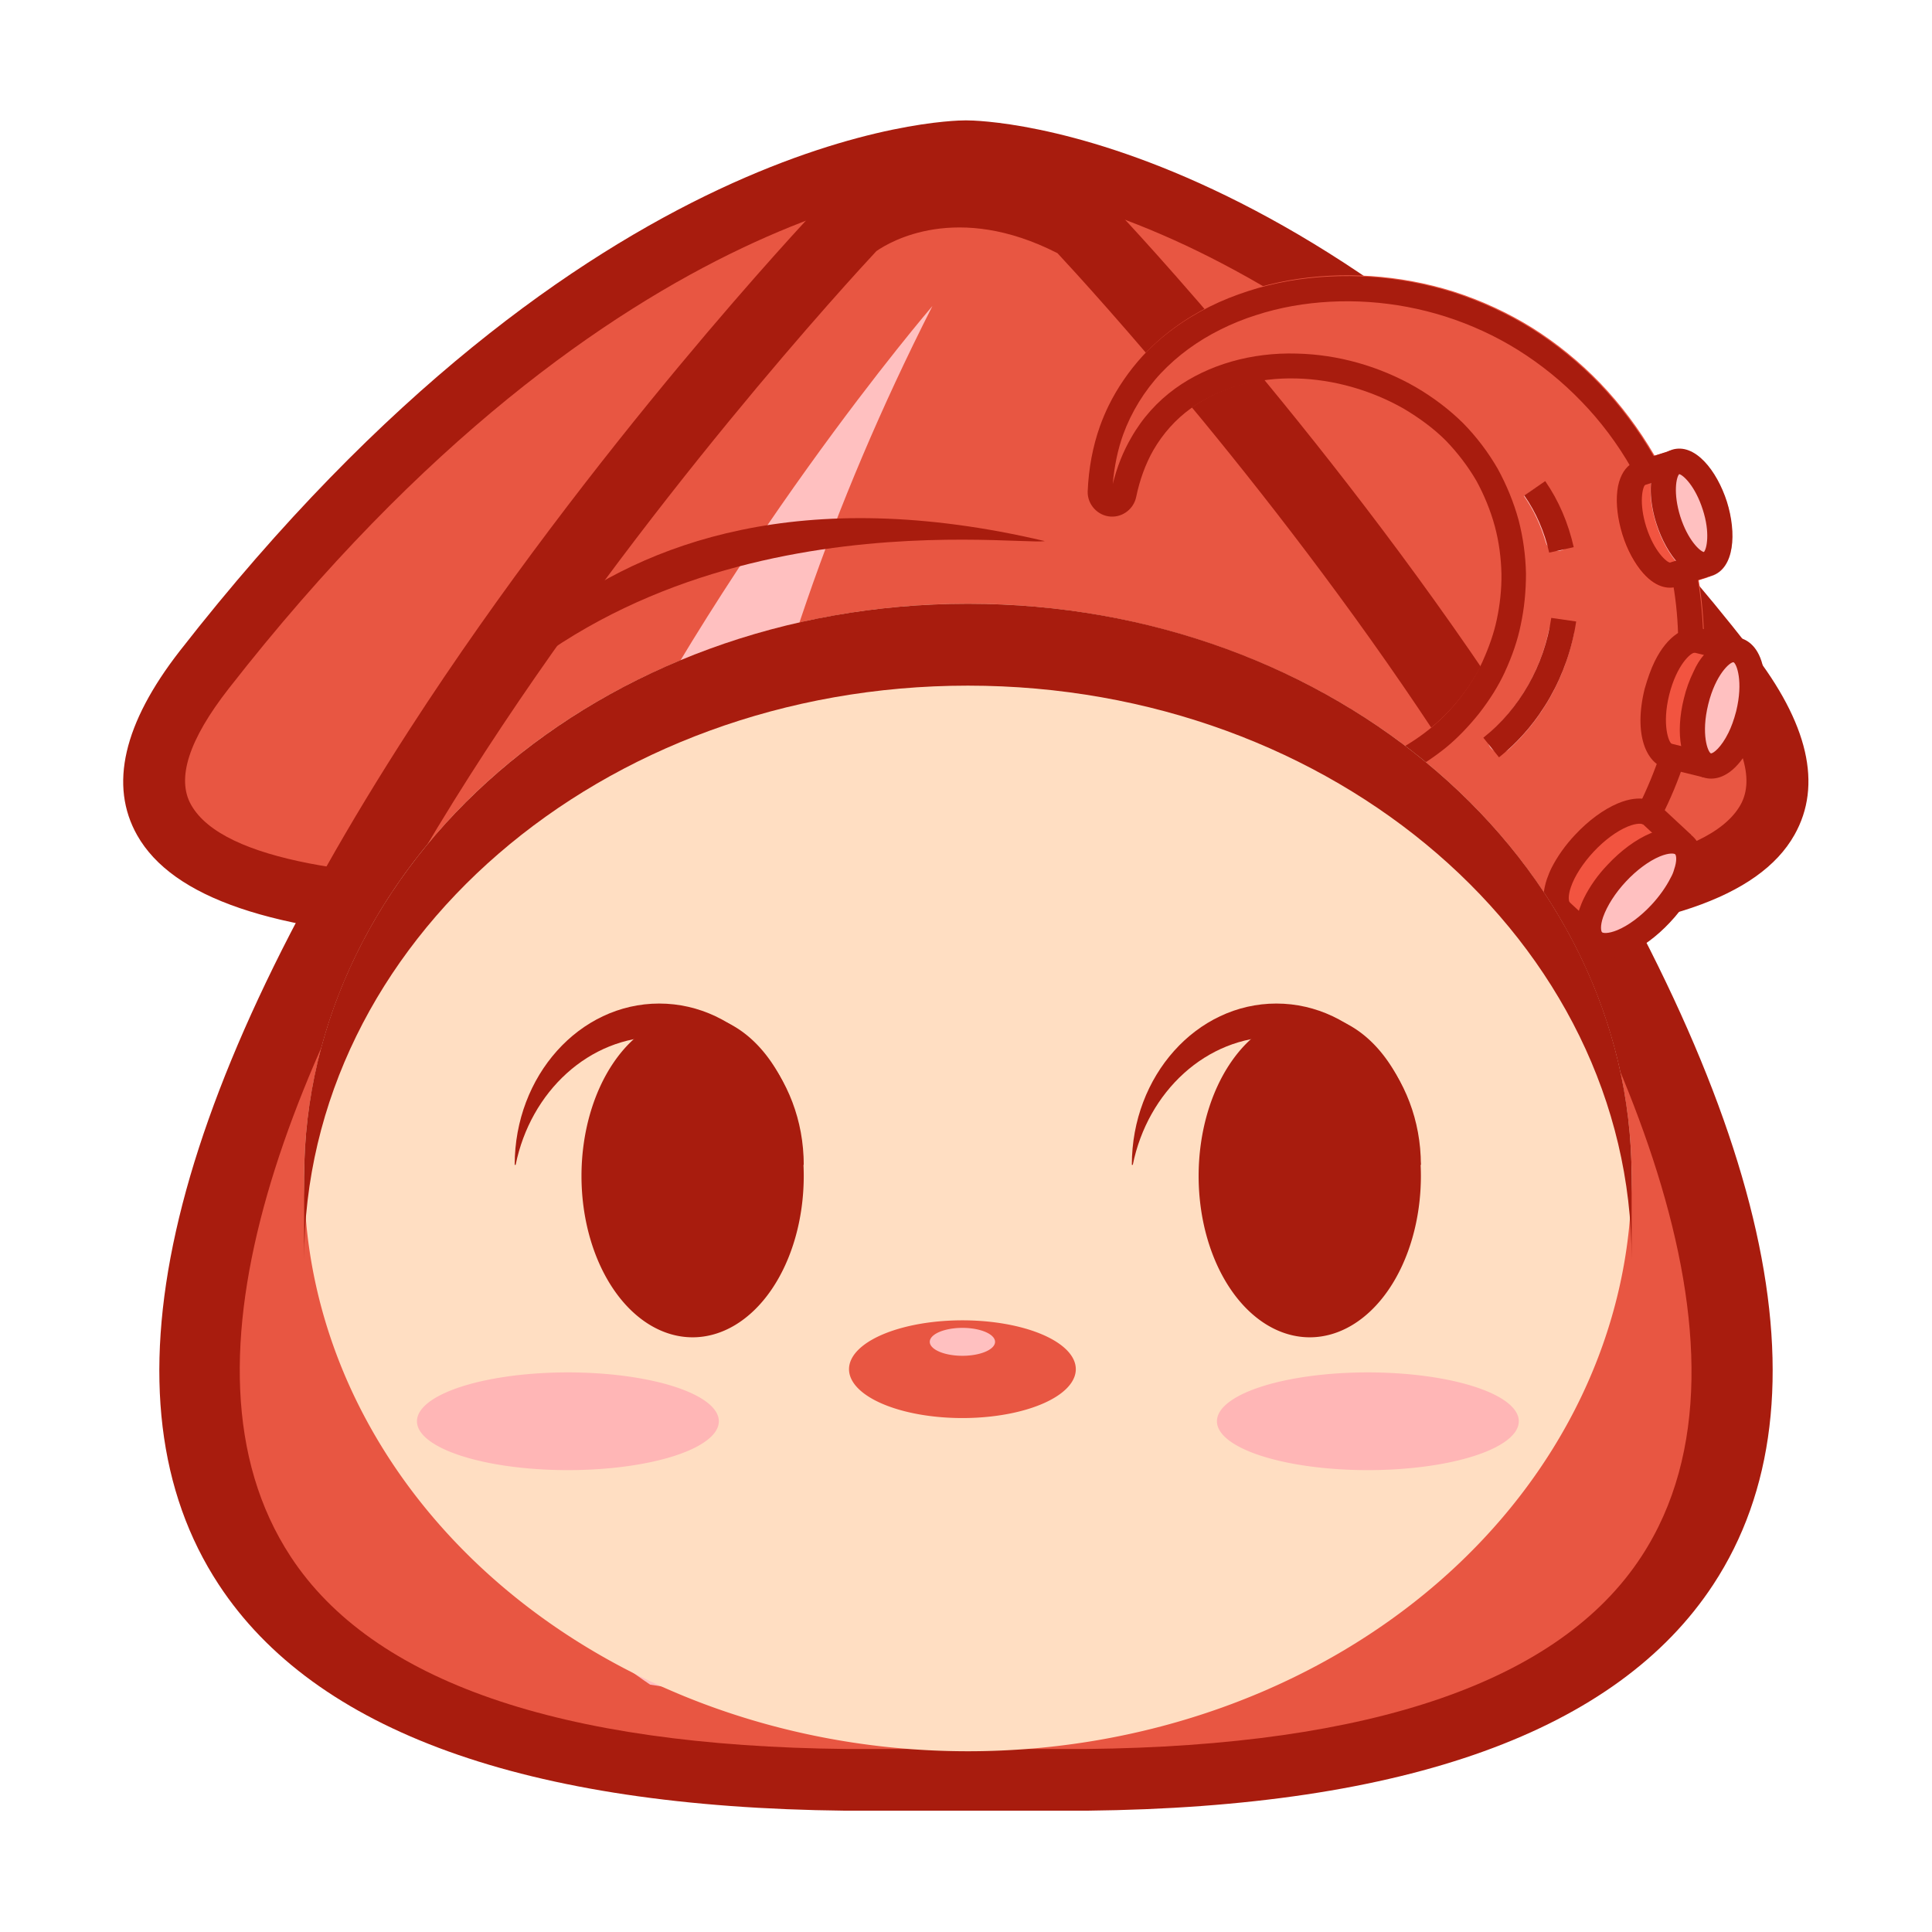
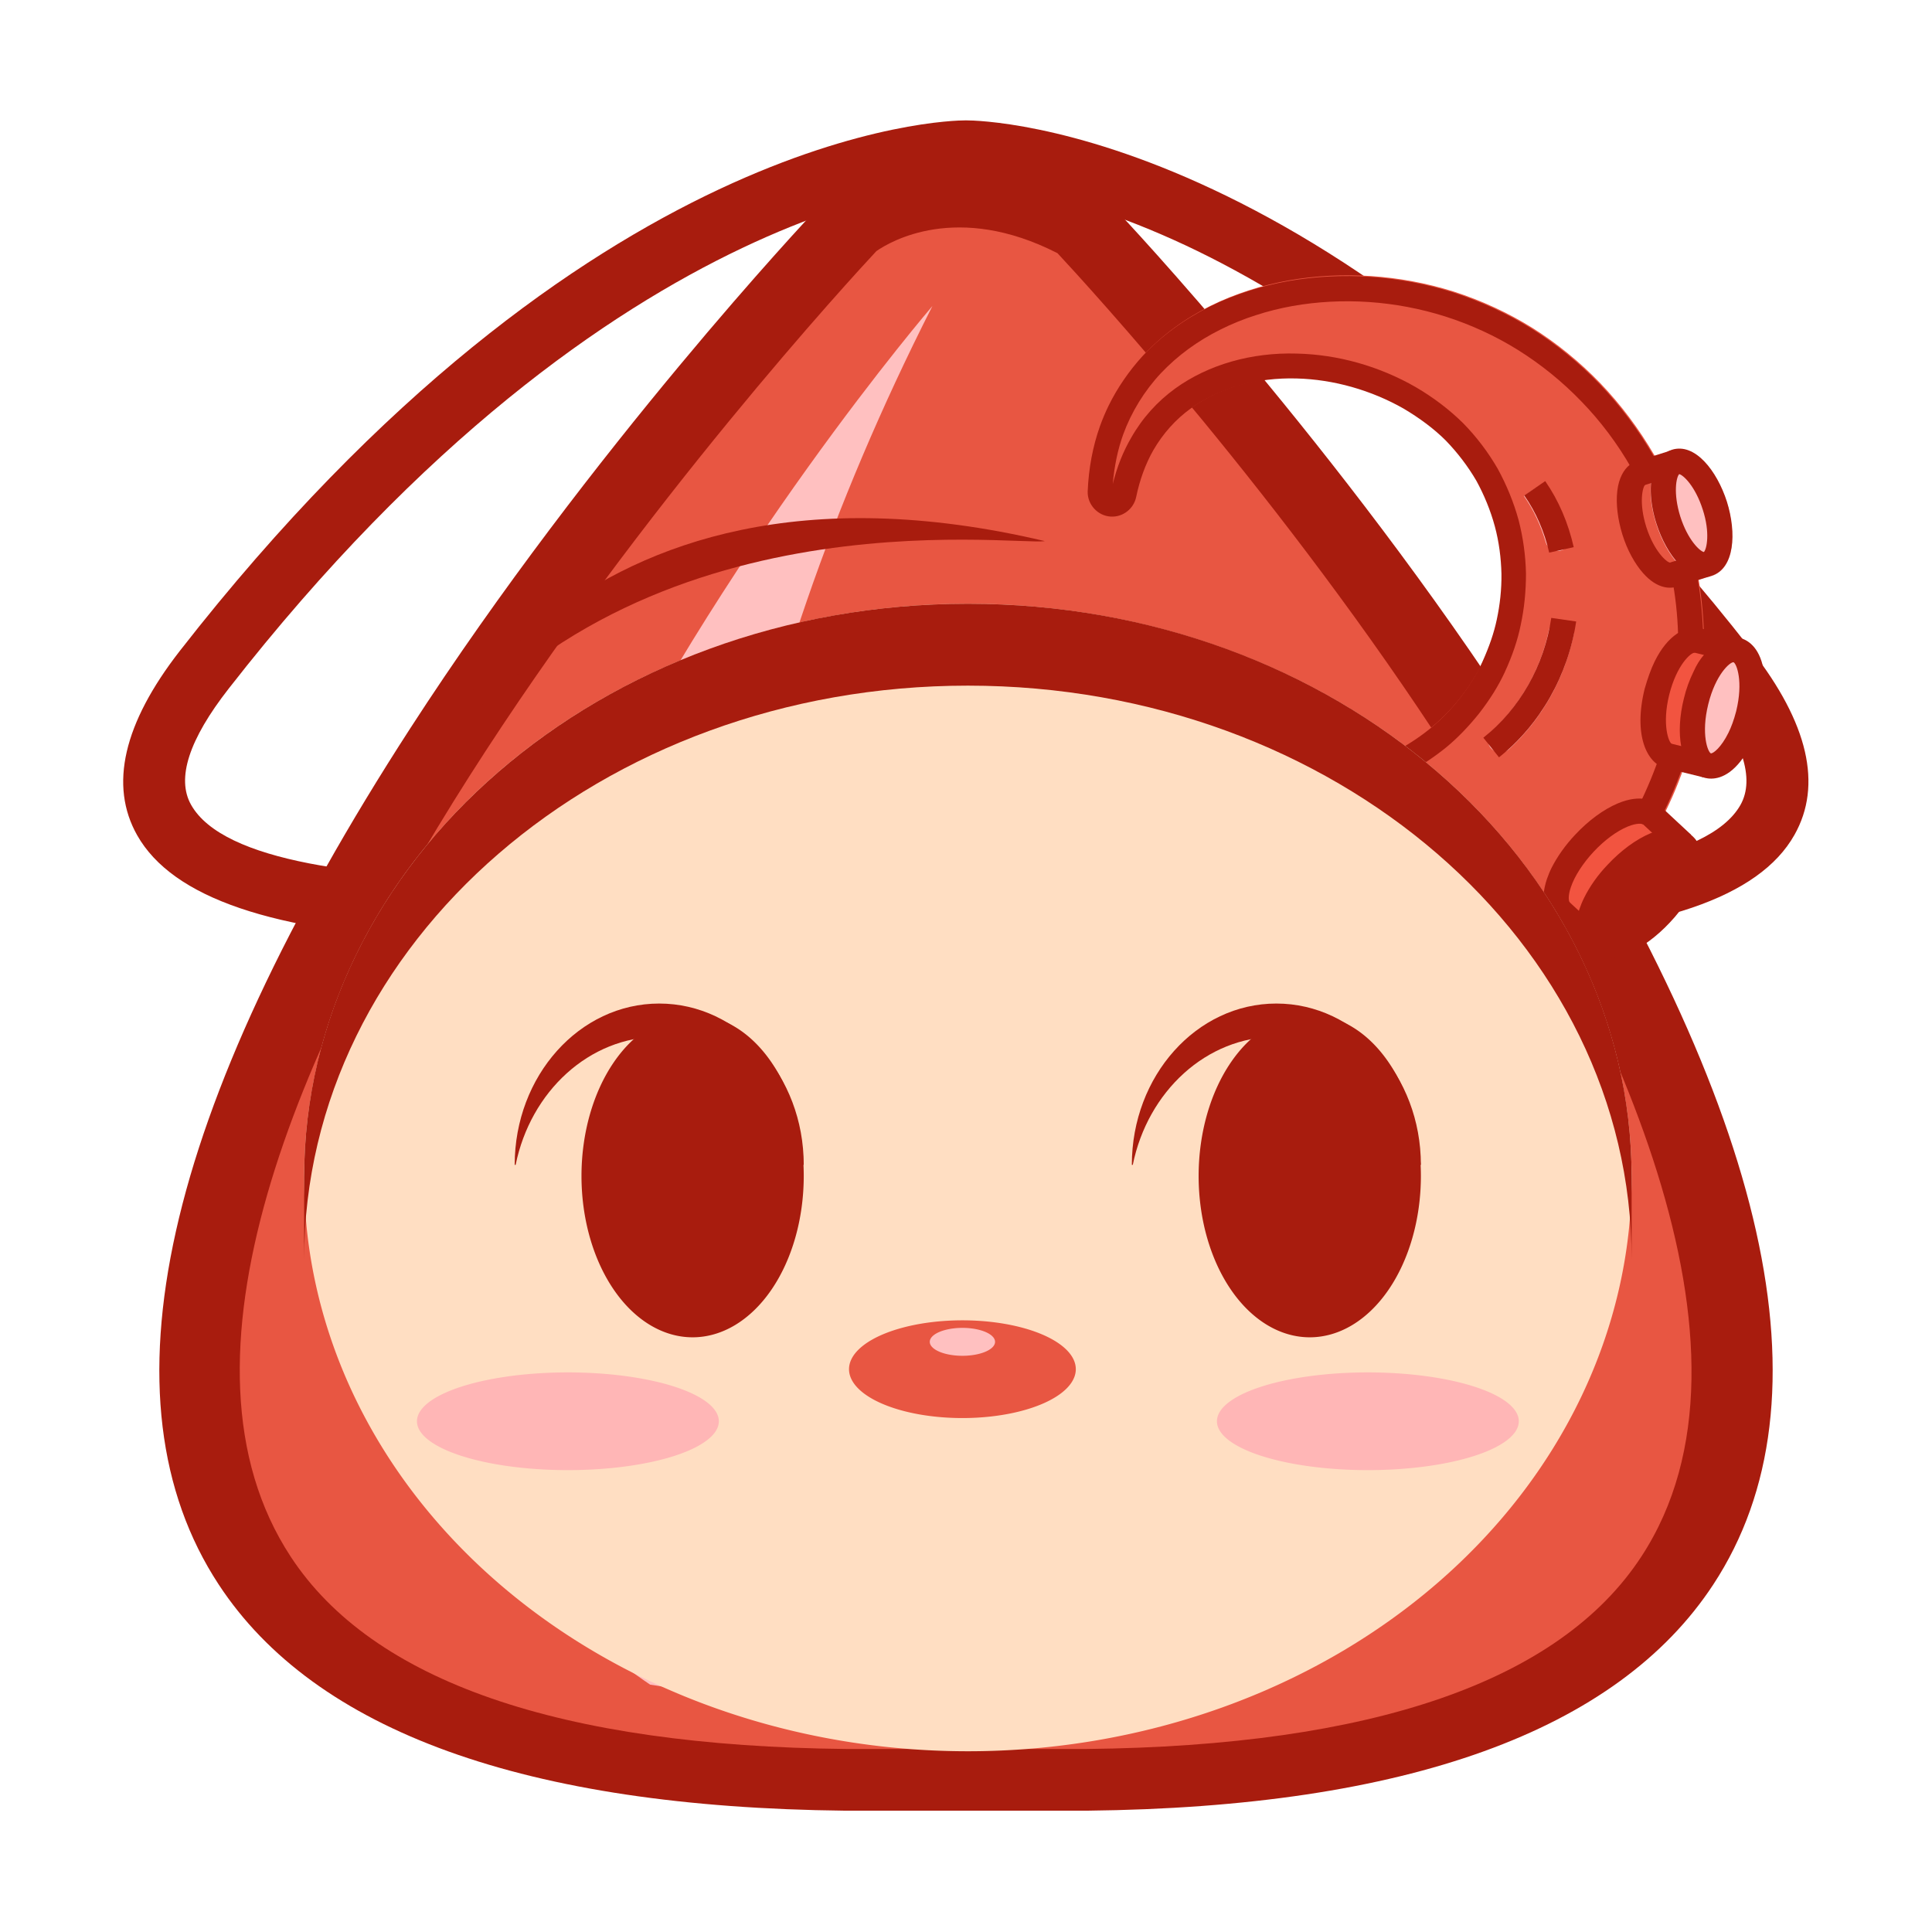
<svg xmlns="http://www.w3.org/2000/svg" t="1693234112795" class="icon" viewBox="0 0 1024 1024" version="1.1" p-id="4640" width="200" height="200">
-   <path d="M915.5 355C700.6 79.4 511.9 80.2 511.9 80.2S323.2 79.4 108.2 355C-0.8 494.8 244 497.7 511.9 466.8c267.7 30.9 512.5 28 403.6-111.8z" fill="#E85642" p-id="4641" />
  <path d="M744.7 499.1c-63.3 0-141.4-5.3-232.8-15.8-113.7 13.1-206.7 18.1-276.4 14.9-90.8-4.2-144-22.3-162.8-55.5-14.9-26.4-7.3-59.3 22.6-97.7C311.6 67.7 502 63.8 511.8 63.8h0.3c9.7 0 200.1 3.8 416.4 281.1 29.9 38.4 37.5 71.2 22.6 97.6-18.7 33.2-72 51.3-162.8 55.5-13.7 0.8-28.2 1.1-43.6 1.1z m-232.8-48.7l1.9 0.2c111.5 12.9 374.7 36.3 408.7-24 7.8-13.9 1.1-34.6-19.9-61.6-108.1-138.5-208.7-204.2-274.1-234.9-70.5-33-116.2-33.6-116.6-33.6-1.8 0-184.2 3.8-390.7 268.5-21.1 27-27.8 47.7-19.9 61.6 34 60.3 297.2 36.9 408.8 24l1.8-0.2z" fill="#A81C0E" p-id="4642" />
  <path d="M448.3 946c-770.2-8.1 0-821 0-821s51.7-40.6 127.4 0c0 0 770.2 812.8 0 821H448.3z" fill="#E85642" p-id="4643" />
  <path d="M494.2 162.2S41.6 689 344.6 892.9c28.8 4.7 69.1 9.2 69.1 9.2s-138.9-307.6 80.5-739.9z" fill="#FFC0C0" p-id="4644" />
  <path d="M448.3 959.7h-0.3c-169.4-1.8-281.1-42.1-332.1-119.9-64.2-97.8-30-250.4 101.5-453.7C313.8 237.1 429.9 114 431 112.8l2-1.8c22.3-17.5 83.4-40.4 154.9-2l2.9 1.6 2.1 2.2c1.2 1.2 117.3 124.3 213.7 273.3C938.1 589.3 972.3 742 908.1 839.8c-51 77.8-162.8 118.1-332.1 119.9H448.3z m0.2-32.7h127.2c151.9-1.6 251-35.9 294.2-101.9 72-109.8-15.5-291.5-101.6-424.6-87.6-135.5-191.7-249-207.8-266.3-53.2-27.2-88.7-6.2-96-1.1-24.9 26.7-446.6 484.4-310.4 692 43.3 66 142.3 100.3 294.4 101.9z" fill="#A81C0E" p-id="4645" />
  <path d="M893.8 402.9c-3.4 10.4-7.6 20.6-12.7 30.5-0.4 0.8-0.9 1.6-1.3 2.4l-44.1 55.8c-7.8 6.9-15.9 13.2-24.4 18.7-13.4 8.7-27.6 15.6-42 20.6-0.4 0.1-0.7 0.2-1.1 0.3-0.5 0.2-1 0.4-1.6 0.6l-4.3-12.6v-0.1c5.5-1.9 9.7-8.7 11.3-18.7 1.8-11.6 0.2-25.9-4.6-40.1-8.2-23.8-27.2-47.2-41.4-42.3l-4.3-12.6 1.5-0.7c0.7-0.5 1.4-0.8 2.2-1.1 5.4-2.1 10.2-4.3 14.6-6.6 6.4-3.5 12.3-7.5 17.6-11.9 5.3-4.4 10.4-9.6 15-15.5 5.2-6.7 9.1-13 11.9-19.2 3.6-8 6.1-15.2 7.6-22.3 1.7-7.9 2.6-16.1 2.5-24.3-0.2-8.5-1.3-17-3.5-25.2-2.3-8.5-5.7-16.7-9.8-24.2-4.5-7.7-10-14.9-16.2-21.3-6.3-6.3-13.9-11.9-22.3-16.9-17.2-9.8-37.2-15.5-56.7-16-21-0.6-41 5-56.3 16-7.8 5.6-14.6 13.2-19.7 22-4.2 7.4-7.2 15.7-9.1 24.8-1.3 6.3-7.1 10.8-13.5 10.4-6.9-0.4-12.4-6.4-12.2-13.3 0.5-12.3 2.7-23.9 6.5-34.6 1.3-3.6 2.8-7.2 4.5-10.7 4.7-9.6 10.9-18.6 18.2-26.6 9.8-10.5 21.8-19.3 35.5-26.1 6.6-3.3 13.5-6 20.3-8.2 7-2.3 14.1-4 21.2-5.3 28.6-5 58.8-3 87.3 5.9 14.9 4.8 28.9 11.3 41.5 19.1 13.1 8.2 25.4 18.2 36.3 29.5 10.9 11.4 20.5 24.2 28.6 38.1 0.8 1.4 1.5 2.8 2.3 4.2 0 0 18.3 43.2 20.5 57.7 2 10.5 3.1 21.3 3.5 32.1 0.1 1.5 0.1 3 0.1 4.5 1.8 23.1-9.4 63.2-9.4 63.2" fill="#E85642" p-id="4646" />
  <path d="M807.7 262.9l5.4-3.7c3.2-2.2 7.5-1.1 9.5 2.2 4 6.9 7.1 14.2 9.4 22 1.1 3.7-1.1 7.6-4.8 8.4l-0.2 0.1c-3.3 0.7-6.7-1.1-7.7-4.4-2.6-8.9-6.4-17.2-11.6-24.6z m20.6 65.8h0.2c3.8 0.6 6.3 4.2 5.5 8-4.9 23.3-17.1 44.8-34.2 60.4-2.8 2.6-7.3 2.3-9.7-0.7l-0.1-0.1c-2.1-2.7-1.9-6.5 0.6-8.8 15.2-13.8 26-32.7 30.3-53.4 0.7-3.6 3.9-5.9 7.4-5.4z" fill="#FFC0C0" p-id="4647" />
-   <path d="M906.6 305.5c-12 3.4-23.5-11.2-28.7-27.5-3.6-11.3-4.2-23.6-0.4-31.5 1.7-3.5 4.4-6.1 8.1-7.5h-0.4l-17.4 5.5h-0.1c-2.4 0.6-6 2.6-8.4 7.6-1.1 2.2-1.9 5-2.4 8.5-0.8 6.7 0.2 15 2.7 23.1 2.5 8.1 6.5 15.3 11 20.5 7.8 8.7 14.7 8.2 18.1 7.1l0.1-0.1 17.4-5.5 0.4-0.2z" fill="#F25440" p-id="4648" />
  <path d="M886 238.6c12.2-3.9 23.9 11 29.2 27.5 5.2 16.6 4.1 35.4-8.1 39.3-0.1 0-0.2 0.1-0.4 0.1-12.1 3.5-23.6-11.2-28.8-27.6-3.7-11.3-4.3-23.7-0.4-31.7 1.7-3.5 4.4-6.1 8.1-7.5 0.2 0 0.3-0.1 0.4-0.1z" fill="#FFC0C0" p-id="4649" />
  <path d="M904 408.9c-12.2-3-14.8-21.4-11.2-38.1 2.5-11.6 8.1-22.6 15.4-27.5 3.3-2.2 6.8-3.1 10.7-2.4l-0.3-0.2-17.8-3.9c-2.4-0.6-6.5-0.7-11.1 2.4-2 1.4-4.2 3.4-6.3 6.2-4 5.5-7.3 13.1-9.2 21.3-1.8 8.3-2 16.5-0.6 23.2 2.4 11.4 8.7 14.4 12.2 15.1h0.1l17.8 3.9h0.3z" fill="#F25440" p-id="4650" />
  <path d="M919.6 340.7c12.5 2.7 15.3 21.4 11.6 38.3-3.8 17-14.1 32.8-26.6 30-0.1 0-0.3-0.1-0.4-0.1-12.2-3-14.9-21.5-11.2-38.3 2.5-11.7 8.2-22.7 15.5-27.6 3.3-2.2 6.8-3.1 10.8-2.5 0.1 0.1 0.2 0.1 0.3 0.2z" fill="#FFC0C0" p-id="4651" />
  <path d="M845.8 498.8c-9.5-8.2-3.4-25.8 7.4-39 7.5-9.2 17.5-16.5 26.3-17.5 3.9-0.5 7.5 0.3 10.7 2.7l-0.2-0.3-14-11.6c-1.8-1.7-5.4-3.6-11-2.9-2.4 0.3-5.3 1.1-8.4 2.7-6.1 3-12.5 8.3-17.9 14.8-5.4 6.5-9.4 13.8-11.2 20.4-3 11.2 1.2 16.8 4 19h0.1l14.1 11.5 0.1 0.2z" fill="#F25440" p-id="4652" />
-   <path d="M890.9 445c9.9 8.1 3.8 26-7.2 39.4-11.1 13.4-27.5 22.8-37.4 14.7-0.1-0.1-0.2-0.2-0.3-0.2-9.5-8.2-3.4-25.9 7.5-39.2 7.5-9.2 17.6-16.5 26.4-17.6 3.9-0.5 7.5 0.3 10.7 2.7 0.1 0.1 0.2 0.2 0.3 0.2z" fill="#FFC0C0" p-id="4653" />
  <path d="M900.8 332.9l20.4 5-3.2 12.9-20.4-5 3.2-12.9z m-15.2 61.2l20.4 5-3.2 12.9-20.4-5 3.2-12.9z" fill="#A81C0E" p-id="4654" />
-   <path d="M893 403c-3.4 10.4-7.6 20.6-12.7 30.5-0.4 0.8-0.9 1.6-1.3 2.4l-11.8-6.2c0.5-0.8 0.8-1.5 1.2-2.2 4.6-9.3 8.6-18.9 11.8-28.6L893 403zM899.2 303.3c2 10.5 3.1 21.3 3.5 32.1 0.1 1.5 0.1 3 0.1 4.5h-13.3c0-1.4-0.1-2.8-0.1-4.1-0.3-10-1.4-20.1-3.3-29.9l13.1-2.6zM722.8 405.6c0.5-0.2 1.1-0.3 1.6-0.5 0.7-0.5 1.4-0.8 2.2-1.1 5.4-2.1 10.2-4.3 14.6-6.6 6.4-3.5 12.3-7.5 17.6-11.9 5.3-4.4 10.4-9.6 15-15.5 5.2-6.7 9.1-13 11.9-19.2 3.6-8 6.1-15.2 7.6-22.3 1.7-7.9 2.6-16.1 2.5-24.3-0.2-8.5-1.3-17-3.5-25.2-2.3-8.5-5.7-16.7-9.8-24.2-4.5-7.7-10-14.9-16.2-21.3-6.3-6.3-13.9-11.9-22.3-16.9-17.2-9.8-37.2-15.5-56.7-16-21-0.6-41 5-56.3 16-7.8 5.6-14.6 13.2-19.7 22-4.2 7.4-7.2 15.7-9.1 24.8-1.3 6.3-7.1 10.8-13.5 10.4-6.9-0.4-12.4-6.4-12.2-13.3 0.5-12.3 2.7-23.9 6.5-34.6 1.3-3.6 2.8-7.2 4.5-10.7 4.7-9.6 10.9-18.6 18.2-26.6 9.8-10.5 21.8-19.3 35.5-26.1 6.6-3.3 13.5-6 20.3-8.2 7-2.3 14.1-4 21.2-5.3 28.6-5 58.8-3 87.3 5.9 14.9 4.8 28.9 11.3 41.5 19.1 13.1 8.2 25.4 18.2 36.3 29.5 10.9 11.4 20.5 24.2 28.6 38.1 0.8 1.4 1.5 2.8 2.3 4.2l-11.8 6.3c-0.7-1.3-1.4-2.6-2.1-3.8-7.4-13-16.4-25-26.6-35.5-10.2-10.6-21.6-19.8-33.8-27.4-11.7-7.3-24.7-13.3-38.5-17.7-26.3-8.3-54.3-10.2-80.9-5.5-6.6 1.2-13.1 2.8-19.5 4.9-6.3 2-12.5 4.5-18.5 7.5-12.3 6.1-22.9 13.9-31.7 23.2-8.8 9.4-15.7 20.7-20 32.5-2.9 8.1-4.7 16.9-5.5 26.2 2.2-8.9 5.4-17 9.7-24.4 6-10.6 13.9-19.3 23.4-26.2 17.6-12.7 40.5-19.2 64.4-18.5 21.9 0.5 43.8 6.7 63.1 17.8 9.4 5.5 17.8 11.9 25 19 7.1 7.2 13.3 15.4 18.4 24.2 4.7 8.6 8.5 17.8 11.1 27.3 2.4 9.3 3.7 18.8 3.9 28.3 0 9.3-0.9 18.5-2.8 27.3-1.6 7.9-4.4 16.2-8.5 25.1-3.3 7.1-7.7 14.2-13.6 21.8-5.3 6.6-11 12.6-17 17.6-6 4.9-12.6 9.4-19.8 13.3-4.8 2.5-10 4.9-15.9 7.2l-1.3 1.1-1.8 0.4c-0.5 0.1-1 0.2-1.3 0.3l-4-12.5zM761.8 519.3c0.3-0.1 0.7-0.2 1-0.4l0.8-0.3 0.9-0.2c13.3-4.7 26.5-11.1 38.9-19.1 7.8-5.1 15.5-10.9 22.7-17.4l8.9 9.9c-7.8 6.9-15.9 13.2-24.4 18.7-13.4 8.7-27.6 15.6-42 20.6-0.4 0.1-0.7 0.2-1.1 0.3-0.5 0.2-1 0.4-1.6 0.6l-4.1-12.7z" fill="#A81C0E" p-id="4655" />
+   <path d="M893 403c-3.4 10.4-7.6 20.6-12.7 30.5-0.4 0.8-0.9 1.6-1.3 2.4l-11.8-6.2c0.5-0.8 0.8-1.5 1.2-2.2 4.6-9.3 8.6-18.9 11.8-28.6L893 403zM899.2 303.3c2 10.5 3.1 21.3 3.5 32.1 0.1 1.5 0.1 3 0.1 4.5h-13.3c0-1.4-0.1-2.8-0.1-4.1-0.3-10-1.4-20.1-3.3-29.9l13.1-2.6zM722.8 405.6c0.5-0.2 1.1-0.3 1.6-0.5 0.7-0.5 1.4-0.8 2.2-1.1 5.4-2.1 10.2-4.3 14.6-6.6 6.4-3.5 12.3-7.5 17.6-11.9 5.3-4.4 10.4-9.6 15-15.5 5.2-6.7 9.1-13 11.9-19.2 3.6-8 6.1-15.2 7.6-22.3 1.7-7.9 2.6-16.1 2.5-24.3-0.2-8.5-1.3-17-3.5-25.2-2.3-8.5-5.7-16.7-9.8-24.2-4.5-7.7-10-14.9-16.2-21.3-6.3-6.3-13.9-11.9-22.3-16.9-17.2-9.8-37.2-15.5-56.7-16-21-0.6-41 5-56.3 16-7.8 5.6-14.6 13.2-19.7 22-4.2 7.4-7.2 15.7-9.1 24.8-1.3 6.3-7.1 10.8-13.5 10.4-6.9-0.4-12.4-6.4-12.2-13.3 0.5-12.3 2.7-23.9 6.5-34.6 1.3-3.6 2.8-7.2 4.5-10.7 4.7-9.6 10.9-18.6 18.2-26.6 9.8-10.5 21.8-19.3 35.5-26.1 6.6-3.3 13.5-6 20.3-8.2 7-2.3 14.1-4 21.2-5.3 28.6-5 58.8-3 87.3 5.9 14.9 4.8 28.9 11.3 41.5 19.1 13.1 8.2 25.4 18.2 36.3 29.5 10.9 11.4 20.5 24.2 28.6 38.1 0.8 1.4 1.5 2.8 2.3 4.2l-11.8 6.3c-0.7-1.3-1.4-2.6-2.1-3.8-7.4-13-16.4-25-26.6-35.5-10.2-10.6-21.6-19.8-33.8-27.4-11.7-7.3-24.7-13.3-38.5-17.7-26.3-8.3-54.3-10.2-80.9-5.5-6.6 1.2-13.1 2.8-19.5 4.9-6.3 2-12.5 4.5-18.5 7.5-12.3 6.1-22.9 13.9-31.7 23.2-8.8 9.4-15.7 20.7-20 32.5-2.9 8.1-4.7 16.9-5.5 26.2 2.2-8.9 5.4-17 9.7-24.4 6-10.6 13.9-19.3 23.4-26.2 17.6-12.7 40.5-19.2 64.4-18.5 21.9 0.5 43.8 6.7 63.1 17.8 9.4 5.5 17.8 11.9 25 19 7.1 7.2 13.3 15.4 18.4 24.2 4.7 8.6 8.5 17.8 11.1 27.3 2.4 9.3 3.7 18.8 3.9 28.3 0 9.3-0.9 18.5-2.8 27.3-1.6 7.9-4.4 16.2-8.5 25.1-3.3 7.1-7.7 14.2-13.6 21.8-5.3 6.6-11 12.6-17 17.6-6 4.9-12.6 9.4-19.8 13.3-4.8 2.5-10 4.9-15.9 7.2l-1.3 1.1-1.8 0.4c-0.5 0.1-1 0.2-1.3 0.3l-4-12.5zM761.8 519.3c0.3-0.1 0.7-0.2 1-0.4l0.8-0.3 0.9-0.2c13.3-4.7 26.5-11.1 38.9-19.1 7.8-5.1 15.5-10.9 22.7-17.4l8.9 9.9l-4.1-12.7z" fill="#A81C0E" p-id="4655" />
  <path d="M807.9 262.6L819 255c7.2 10.4 12.2 22.2 15.1 35l-13 2.9c-2.5-11-6.9-21.3-13.2-30.3z m14.3 64.9l13.2 1.9c-4.2 28.4-19.1 54.7-40.9 72l-8.3-10.4c19.2-15.2 32.3-38.3 36-63.5zM870.2 436.3l9.1-9.7 17.1 15.9-9.1 9.7-17.1-15.9z m-47.7 51.3l9.1-9.7 17.1 15.9-9.1 9.7-17.1-15.9z" fill="#A81C0E" p-id="4656" />
  <path d="M852.1 458.3c7-7.5 15-13.4 22.6-16.6 12.5-5.2 19.4-1.3 22.4 1.5 3 2.7 7.3 9.3 3 22.1-2.6 7.7-7.9 16.1-15 23.6-7 7.5-15 13.4-22.6 16.6-12.5 5.2-19.4 1.3-22.4-1.5-3-2.7-7.3-9.3-3-22.1 0.7-2 1.5-4 2.5-6 2.9-5.9 7.2-12.1 12.5-17.6z m35.2 2.6c1.7-4.9 1.1-7.6 0.6-8.1-0.5-0.5-3.2-0.9-8.1 1.1-5.8 2.4-12.3 7.2-18 13.3s-10 12.9-12.1 18.8c-1.7 4.9-1.1 7.6-0.6 8.1 0.5 0.5 3.2 0.9 8.1-1.1 5.8-2.4 12.3-7.2 18-13.3 4.3-4.6 7.9-9.7 10.3-14.5 0.8-1.4 1.4-2.8 1.8-4.3z m-52.4-18.5c7-7.5 15-13.4 22.6-16.6 12.5-5.2 19.4-1.3 22.4 1.5l-9.1 9.7c-0.5-0.5-3.2-0.9-8.1 1.1-5.8 2.4-12.3 7.2-18 13.3-5.7 6.1-10.1 12.9-12.1 18.8-1.7 4.9-1.1 7.6-0.6 8.1l-9.1 9.7c-3-2.7-7.3-9.3-3-22.1 0.7-2 1.5-4 2.5-6 3-5.9 7.3-12 12.5-17.5zM903.2 347c7.8-9.9 15.1-9.8 18.9-8.9 3.7 0.9 10.3 4.3 12.6 16.6 1.4 7.3 0.9 16.4-1.4 25.5-2.2 9.1-6.1 17.3-10.7 23.2-7.8 9.9-15.2 9.8-18.9 8.9s-10.3-4.3-12.6-16.6c-1.4-7.3-0.9-16.4 1.4-25.5 1.2-5.1 3-9.9 5.1-14.2 1.5-3.4 3.4-6.5 5.6-9z m17 30c3.9-15.9 0.2-25.3-1.4-26-1.8-0.2-9.5 6.4-13.4 22.3s-0.2 25.3 1.4 26c1.3 0.1 5.5-3.2 9.3-10.9 1.5-3 2.9-6.8 4.1-11.4zM877 350.6c6.8-13.9 16.6-19.5 24.3-17.5l-3.2 12.9c-1.8-0.2-9.4 6.3-13.4 22.3-3.9 15.9-0.2 25.3 1.4 26l-3.2 12.9c-10.2-2.5-17.2-17.8-11.2-42.1 1.6-5.6 3.3-10.4 5.3-14.5zM867.4 244.5l18.1-5.7 4 12.7-18.1 5.7-4-12.7z m17 53.9l18.1-5.7 4 12.7-18.1 5.7-4-12.7z" fill="#A81C0E" p-id="4657" />
  <path d="M886.1 238.4c12.2-3.9 23.9 11 29.2 27.5 5.2 16.6 4.1 35.4-8.1 39.3-12.2 3.9-23.9-11-29.2-27.5-3.7-11.3-4.3-23.7-0.4-31.7 1.9-3.6 4.6-6.3 8.5-7.6z m16.4 31.7c-4-12.5-10.4-18.4-12.5-18.8-1.5 1.5-3.3 10 0.6 22.5 4 12.5 10.4 18.4 12.5 18.8 1.5-1.6 3.4-10.2-0.6-22.5z" fill="#A81C0E" p-id="4658" />
  <path d="M868 244.2l4 12.7c0-0.1 0.1-0.1 0.1-0.1-1.5 1.1-3.6 9.7 0.5 22.6 4.1 12.8 10.8 18.7 12.6 18.8h-0.2l4 12.7c-3.4 1.1-10.4 1.6-18.1-7.1-4.5-5.1-8.5-12.4-11-20.5s-3.5-16.3-2.7-23.1c0.4-3.5 1.3-6.3 2.4-8.5 2.4-4.9 6-6.8 8.4-7.5zM722.8 405.8c20.6-7.1 46.3 15.2 58.3 50.7 5.6 16.2 7.5 32.7 5.2 46.5-2.4 15.2-9.6 25.6-20.1 29.2l-4.3-12.6c5.5-1.9 9.7-8.7 11.3-18.7 1.8-11.6 0.2-25.9-4.6-40.1-8.2-23.8-27.2-47.2-41.4-42.3l-4.4-12.7z" fill="#A81C0E" p-id="4659" />
  <path d="M221 413.2s74.8-187.3 332.8-126.4c-17 2.6-221.2-27.3-332.8 126.4z" fill="#A81C0E" p-id="4660" />
  <path d="M161.2 624.1a351.8 304.1 0 1 0 703.6 0 351.8 304.1 0 1 0-703.6 0Z" fill="#FFDEC2" p-id="4661" />
  <path d="M308.2 623.3a58.9 85.5 0 1 0 117.8 0 58.9 85.5 0 1 0-117.8 0Z" fill="#A81C0E" p-id="4662" />
  <path d="M273.3 617.4c7.9-38.9 39-67.9 76.1-67.9s68.3 29 76.1 67.9h0.5c0-47.2-34.3-85.5-76.6-85.5s-76.6 38.3-76.6 85.5" fill="#A81C0E" p-id="4663" />
  <path d="M635.3 623.3a58.9 85.5 0 1 0 117.8 0 58.9 85.5 0 1 0-117.8 0Z" fill="#A81C0E" p-id="4664" />
  <path d="M600.4 617.4c7.9-38.9 39-67.9 76.1-67.9s68.3 29 76.1 67.9h0.5c0-47.2-34.3-85.5-76.6-85.5s-76.6 38.3-76.6 85.5" fill="#A81C0E" p-id="4665" />
  <path d="M450 725.7a60.1 25.9 0 1 0 120.2 0 60.1 25.9 0 1 0-120.2 0Z" fill="#E85642" p-id="4666" />
  <path d="M221 753.3a80 25.9 0 1 0 160 0 80 25.9 0 1 0-160 0Z" fill="#FFB6B6" p-id="4667" />
  <path d="M645 753.3a80 25.9 0 1 0 160 0 80 25.9 0 1 0-160 0Z" fill="#FFB6B6" p-id="4668" />
  <path d="M492.8 711.2a17.3 7.4 0 1 0 34.6 0 17.3 7.4 0 1 0-34.6 0Z" fill="#FFC0C0" p-id="4669" />
  <path d="M864.8 667.5c0-167.9-157.5-304.1-351.8-304.1S161.2 499.6 161.2 667.5v-43.4C161.2 456.2 318.7 320 513 320s351.8 136.1 351.8 304.1" fill="#A81C0E" p-id="4670" />
</svg>